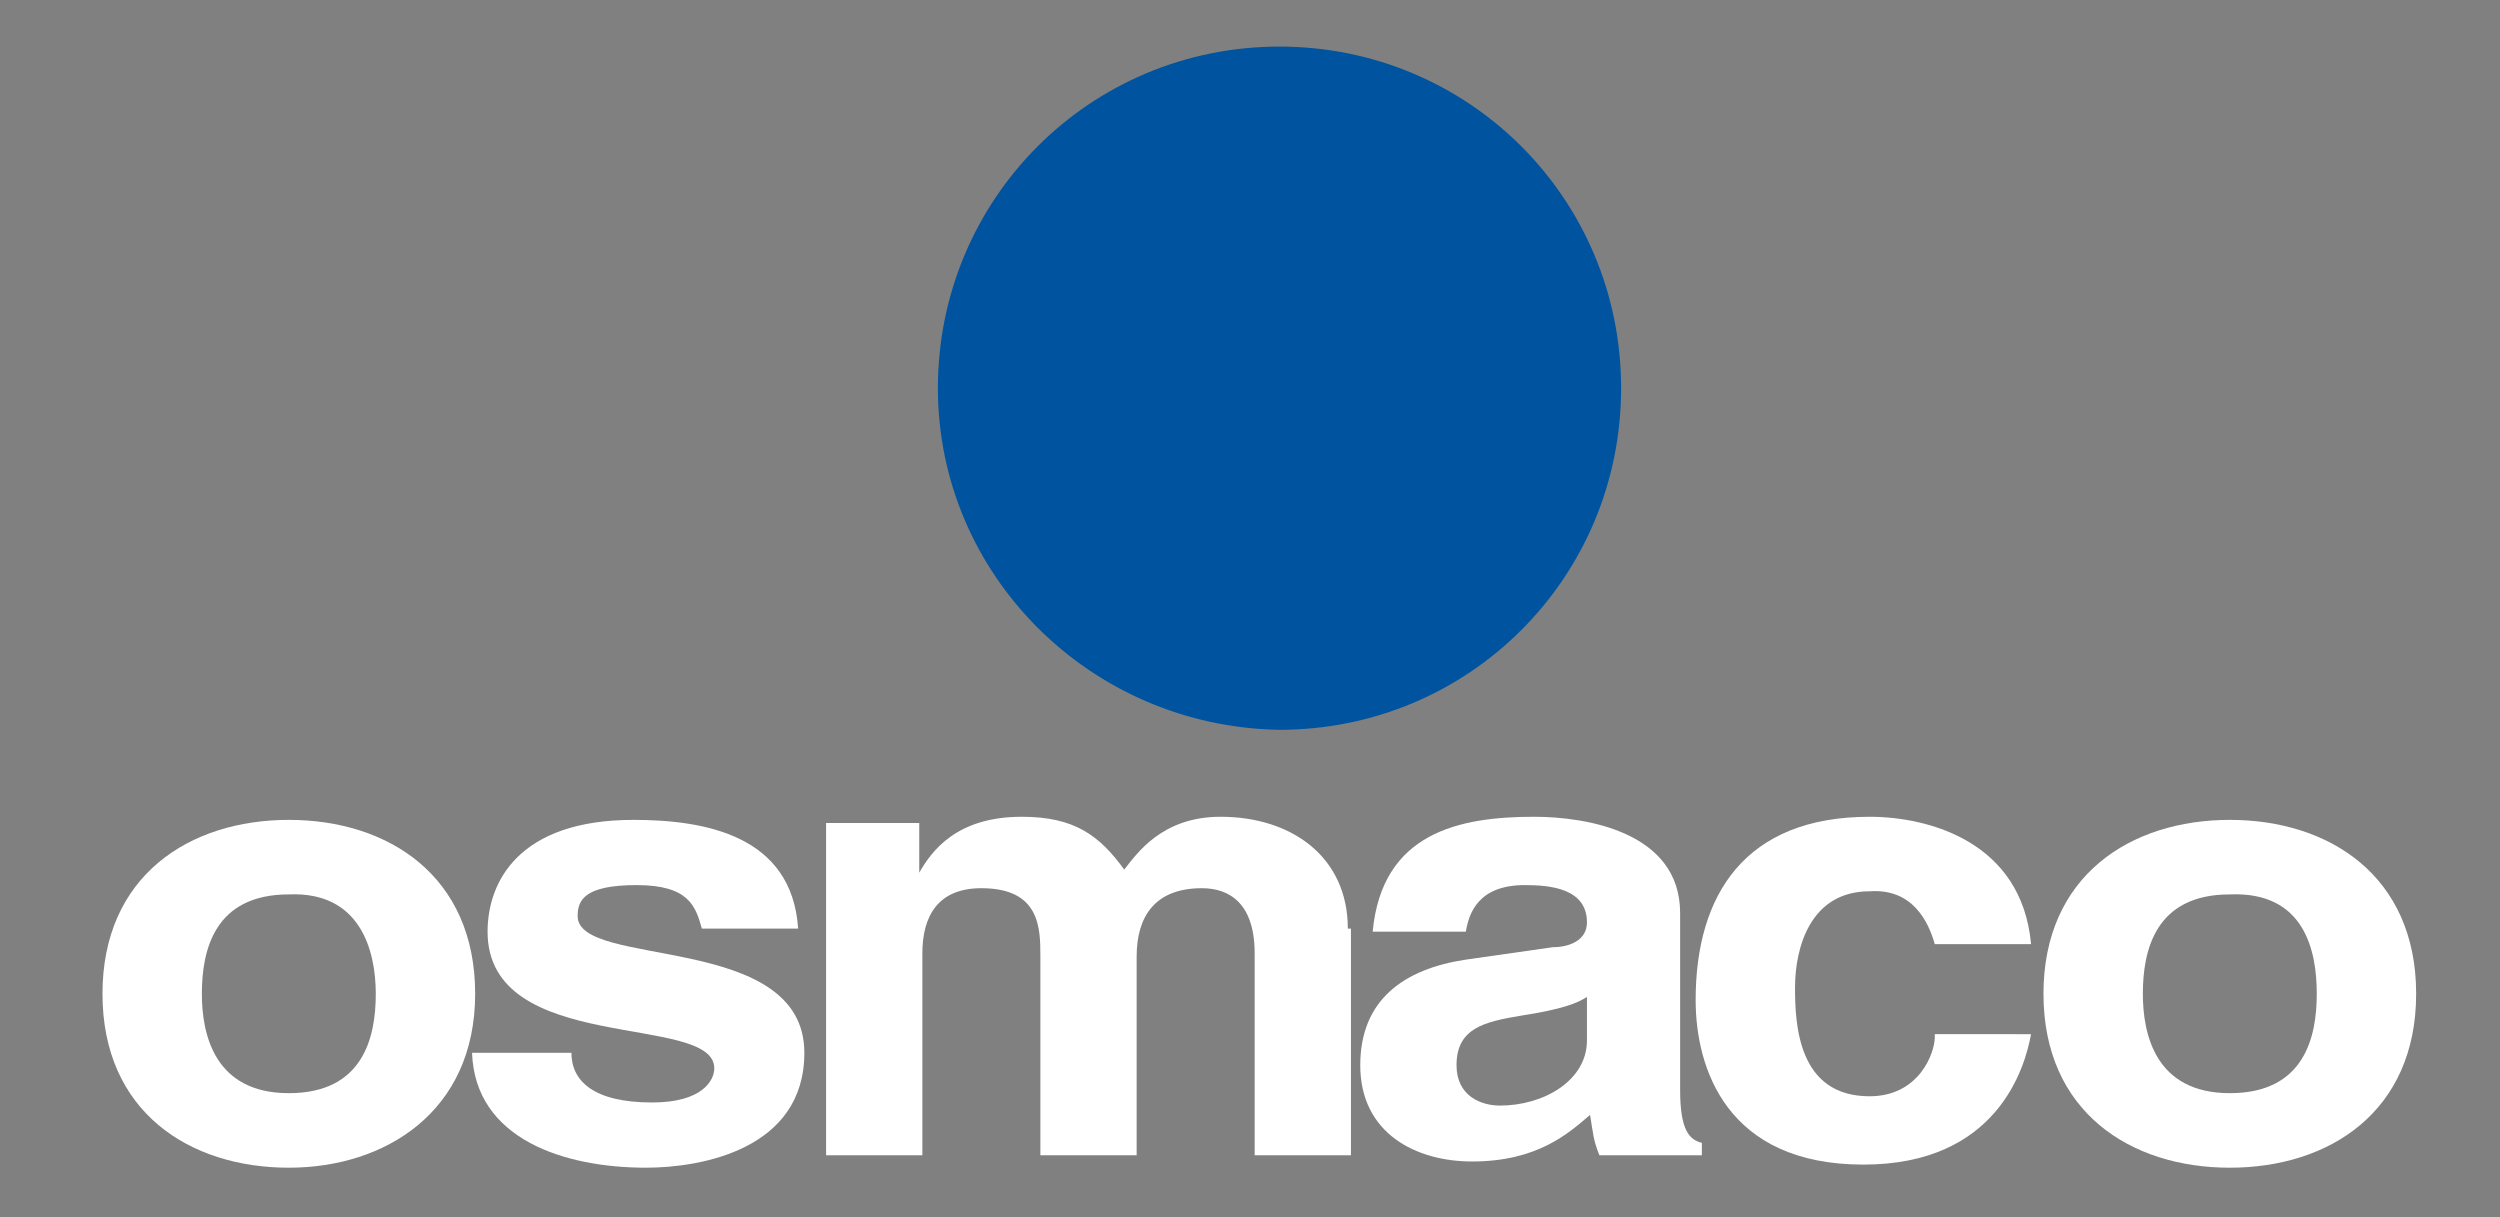
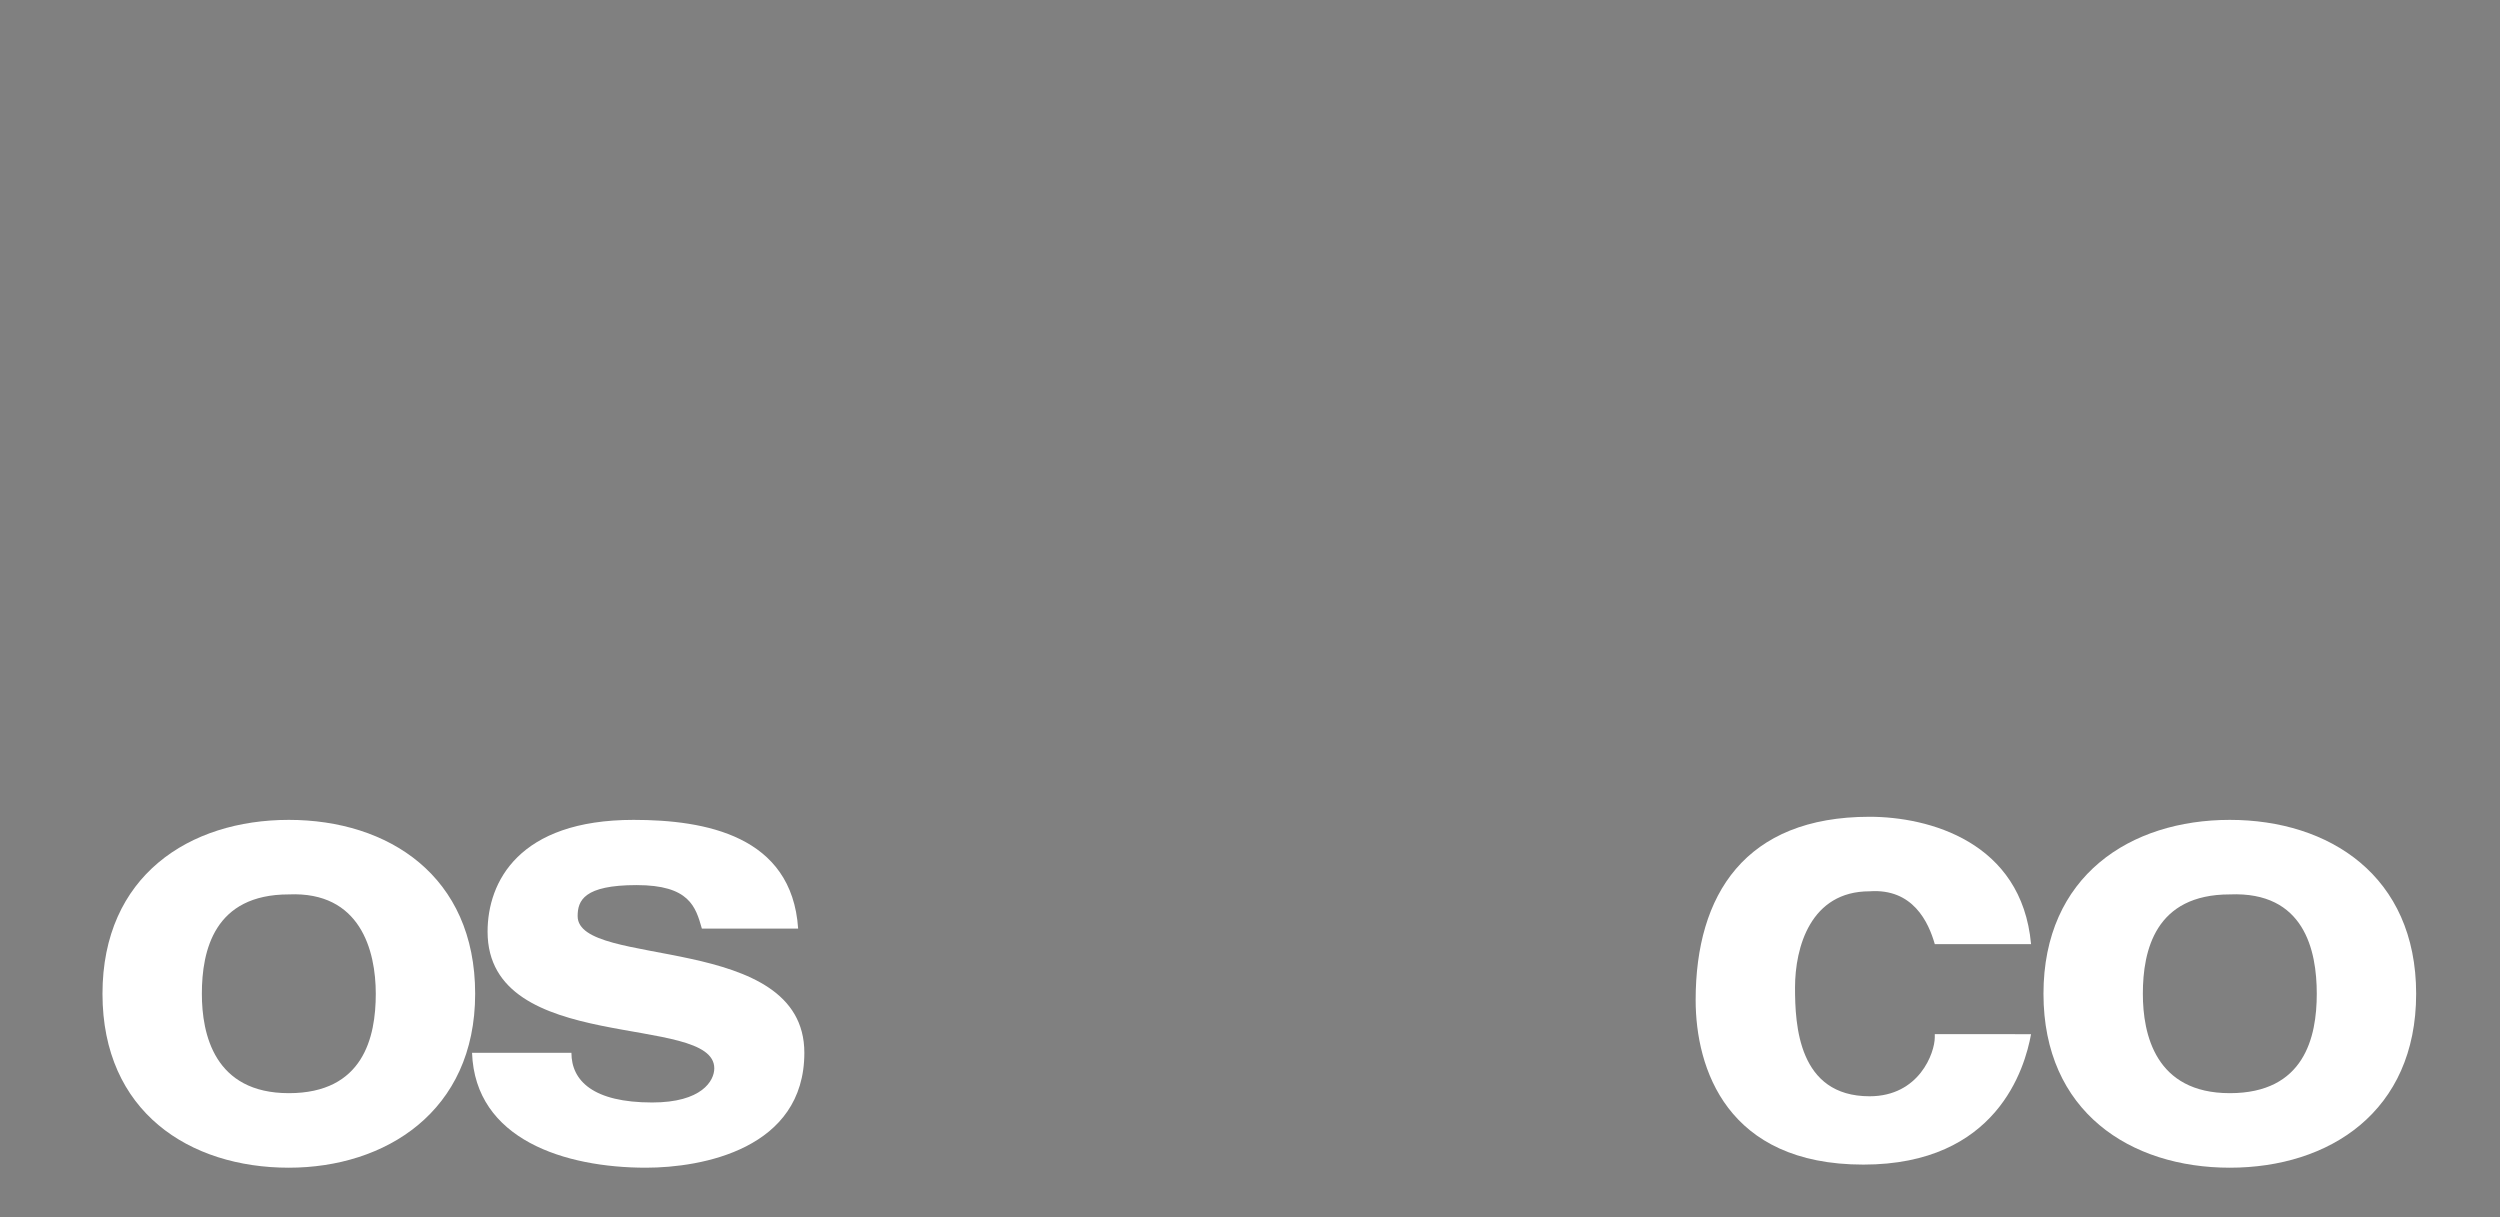
<svg xmlns="http://www.w3.org/2000/svg" version="1.1" id="Layer_1" x="0px" y="0px" viewBox="0 0 80.5 39.2" style="enable-background:new 0 0 80.5 39.2;" xml:space="preserve">
  <rect x="0" y="0" width="80.5" height="39.2" fill="#808080" stroke="none" />
  <style type="text/css">
	.st0{fill:#00539F;}
	.st1{fill-rule:evenodd;clip-rule:evenodd;fill:#FFFFFF;}
	.st2{fill:#FFFFFF;}
</style>
  <g>
-     <path class="st0" d="M30.2,12.5c0-6.1,4.9-11,11-11c6.1,0,11,4.9,11,11c0,6.1-4.9,11-11,11C35.1,23.4,30.2,18.5,30.2,12.5   L30.2,12.5z" />
    <path class="st1" d="M15.3,32c0-3.8-2.8-5.6-6-5.6c-3.2,0-6,1.8-6,5.6c0,3.8,2.8,5.6,6,5.6C12.4,37.6,15.3,35.8,15.3,32L15.3,32z    M12.1,32c0,1.4-0.4,3.2-2.8,3.2c-2.4,0-2.8-1.9-2.8-3.2c0-1.4,0.4-3.2,2.8-3.2C11.6,28.7,12.1,30.6,12.1,32L12.1,32z" />
    <path class="st2" d="M25.7,29.9c-0.2-3-3-3.5-5.3-3.5c-3.7,0-4.7,2-4.7,3.6c0,4,7.3,2.6,7.3,4.4c0,0.4-0.4,1.1-2,1.1   c-1.9,0-2.6-0.7-2.6-1.6h-3.2c0.1,2.8,3,3.7,5.6,3.7c1.8,0,5.1-0.6,5.1-3.7c0-3.9-7.3-2.7-7.3-4.4c0-0.5,0.2-1,1.9-1   c1.7,0,1.9,0.7,2.1,1.4H25.7L25.7,29.9z" />
-     <path class="st2" d="M43.4,29.9c0-2.3-1.8-3.6-4.1-3.6c-1.9,0-2.7,1.2-3.1,1.7c-0.8-1.1-1.6-1.7-3.3-1.7c-2.1,0-2.9,1.1-3.3,1.8h0   v-1.6h-3v10.7h3.1v-6.5c0-1.2,0.5-2.1,1.9-2.1c1.9,0,1.9,1.3,1.9,2.2v6.4h3.1v-6.4c0-1.3,0.6-2.2,2.1-2.2c0.9,0,1.7,0.5,1.7,2.1   v6.5h3.1V29.9L43.4,29.9z" />
-     <path class="st1" d="M54.1,29.4c0-2.6-3-3.1-4.7-3.1c-2.4,0-4.9,0.5-5.2,3.7h3c0.1-0.6,0.4-1.5,1.9-1.5c0.8,0,2,0.1,2,1.2   c0,0.6-0.6,0.8-1.1,0.8l-2.8,0.4c-2,0.3-3.4,1.3-3.4,3.4c0,2.2,1.8,3.1,3.6,3.1c2.1,0,3.1-0.9,3.8-1.5c0.1,0.6,0.1,0.8,0.3,1.3h3.3   v-0.4c-0.4-0.1-0.7-0.4-0.7-1.7V29.4L54.1,29.4z M51.1,33.5c0,1.3-1.4,2.1-2.8,2.1c-0.6,0-1.4-0.3-1.4-1.3c0-1.2,0.9-1.4,2.1-1.6   c1.3-0.2,1.8-0.4,2.1-0.6V33.5L51.1,33.5z" />
    <path class="st2" d="M62.3,33.4c0,0.5-0.5,1.9-2.1,1.9c-2.3,0-2.4-2.3-2.4-3.5c0-1.3,0.5-3.1,2.4-3.1c1.4-0.1,1.9,1,2.1,1.7h3.1   c-0.3-3.3-3.3-4.1-5.2-4.1c-4,0-5.6,2.5-5.6,5.9c0,2.2,1,5.3,5.4,5.3c4.3,0,5.2-3.1,5.4-4.2H62.3L62.3,33.4z" />
    <path class="st1" d="M77.8,32c0-3.8-2.8-5.6-6-5.6c-3.2,0-6,1.8-6,5.6c0,3.8,2.8,5.6,6,5.6C75,37.6,77.8,35.8,77.8,32L77.8,32z    M74.6,32c0,1.4-0.4,3.2-2.8,3.2c-2.4,0-2.8-1.9-2.8-3.2c0-1.4,0.4-3.2,2.8-3.2C74.2,28.7,74.6,30.6,74.6,32L74.6,32z" />
  </g>
</svg>